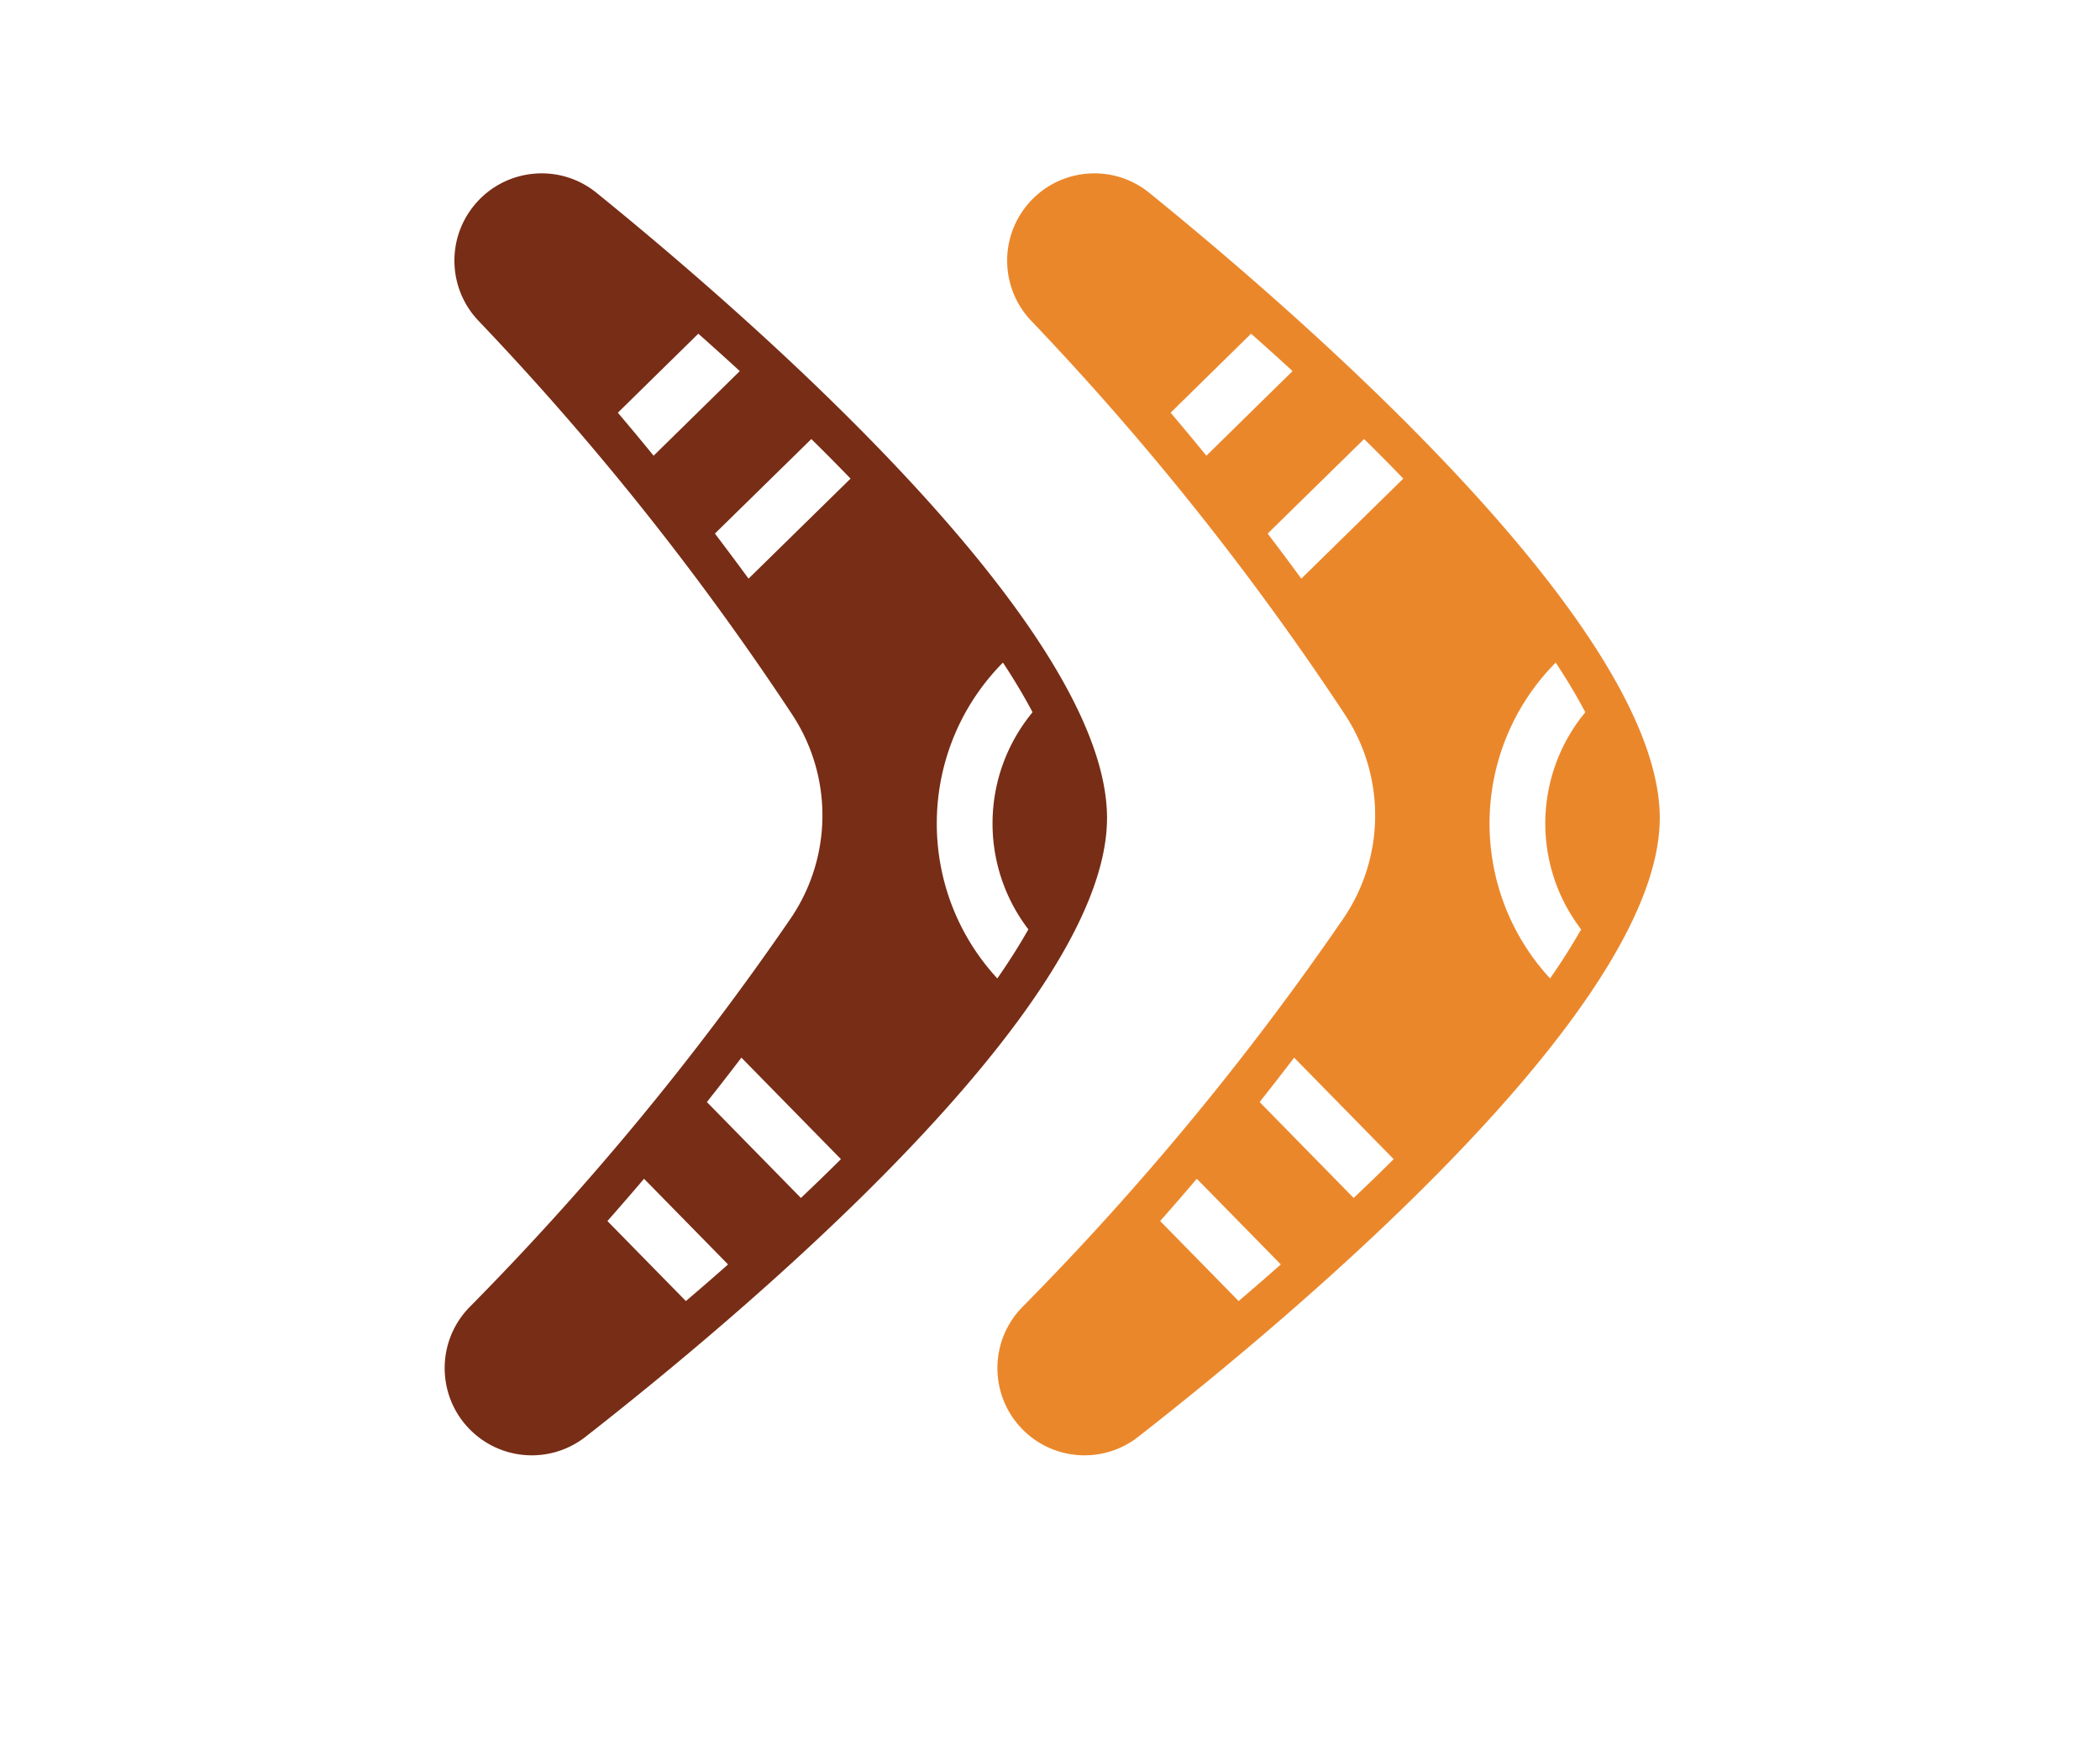
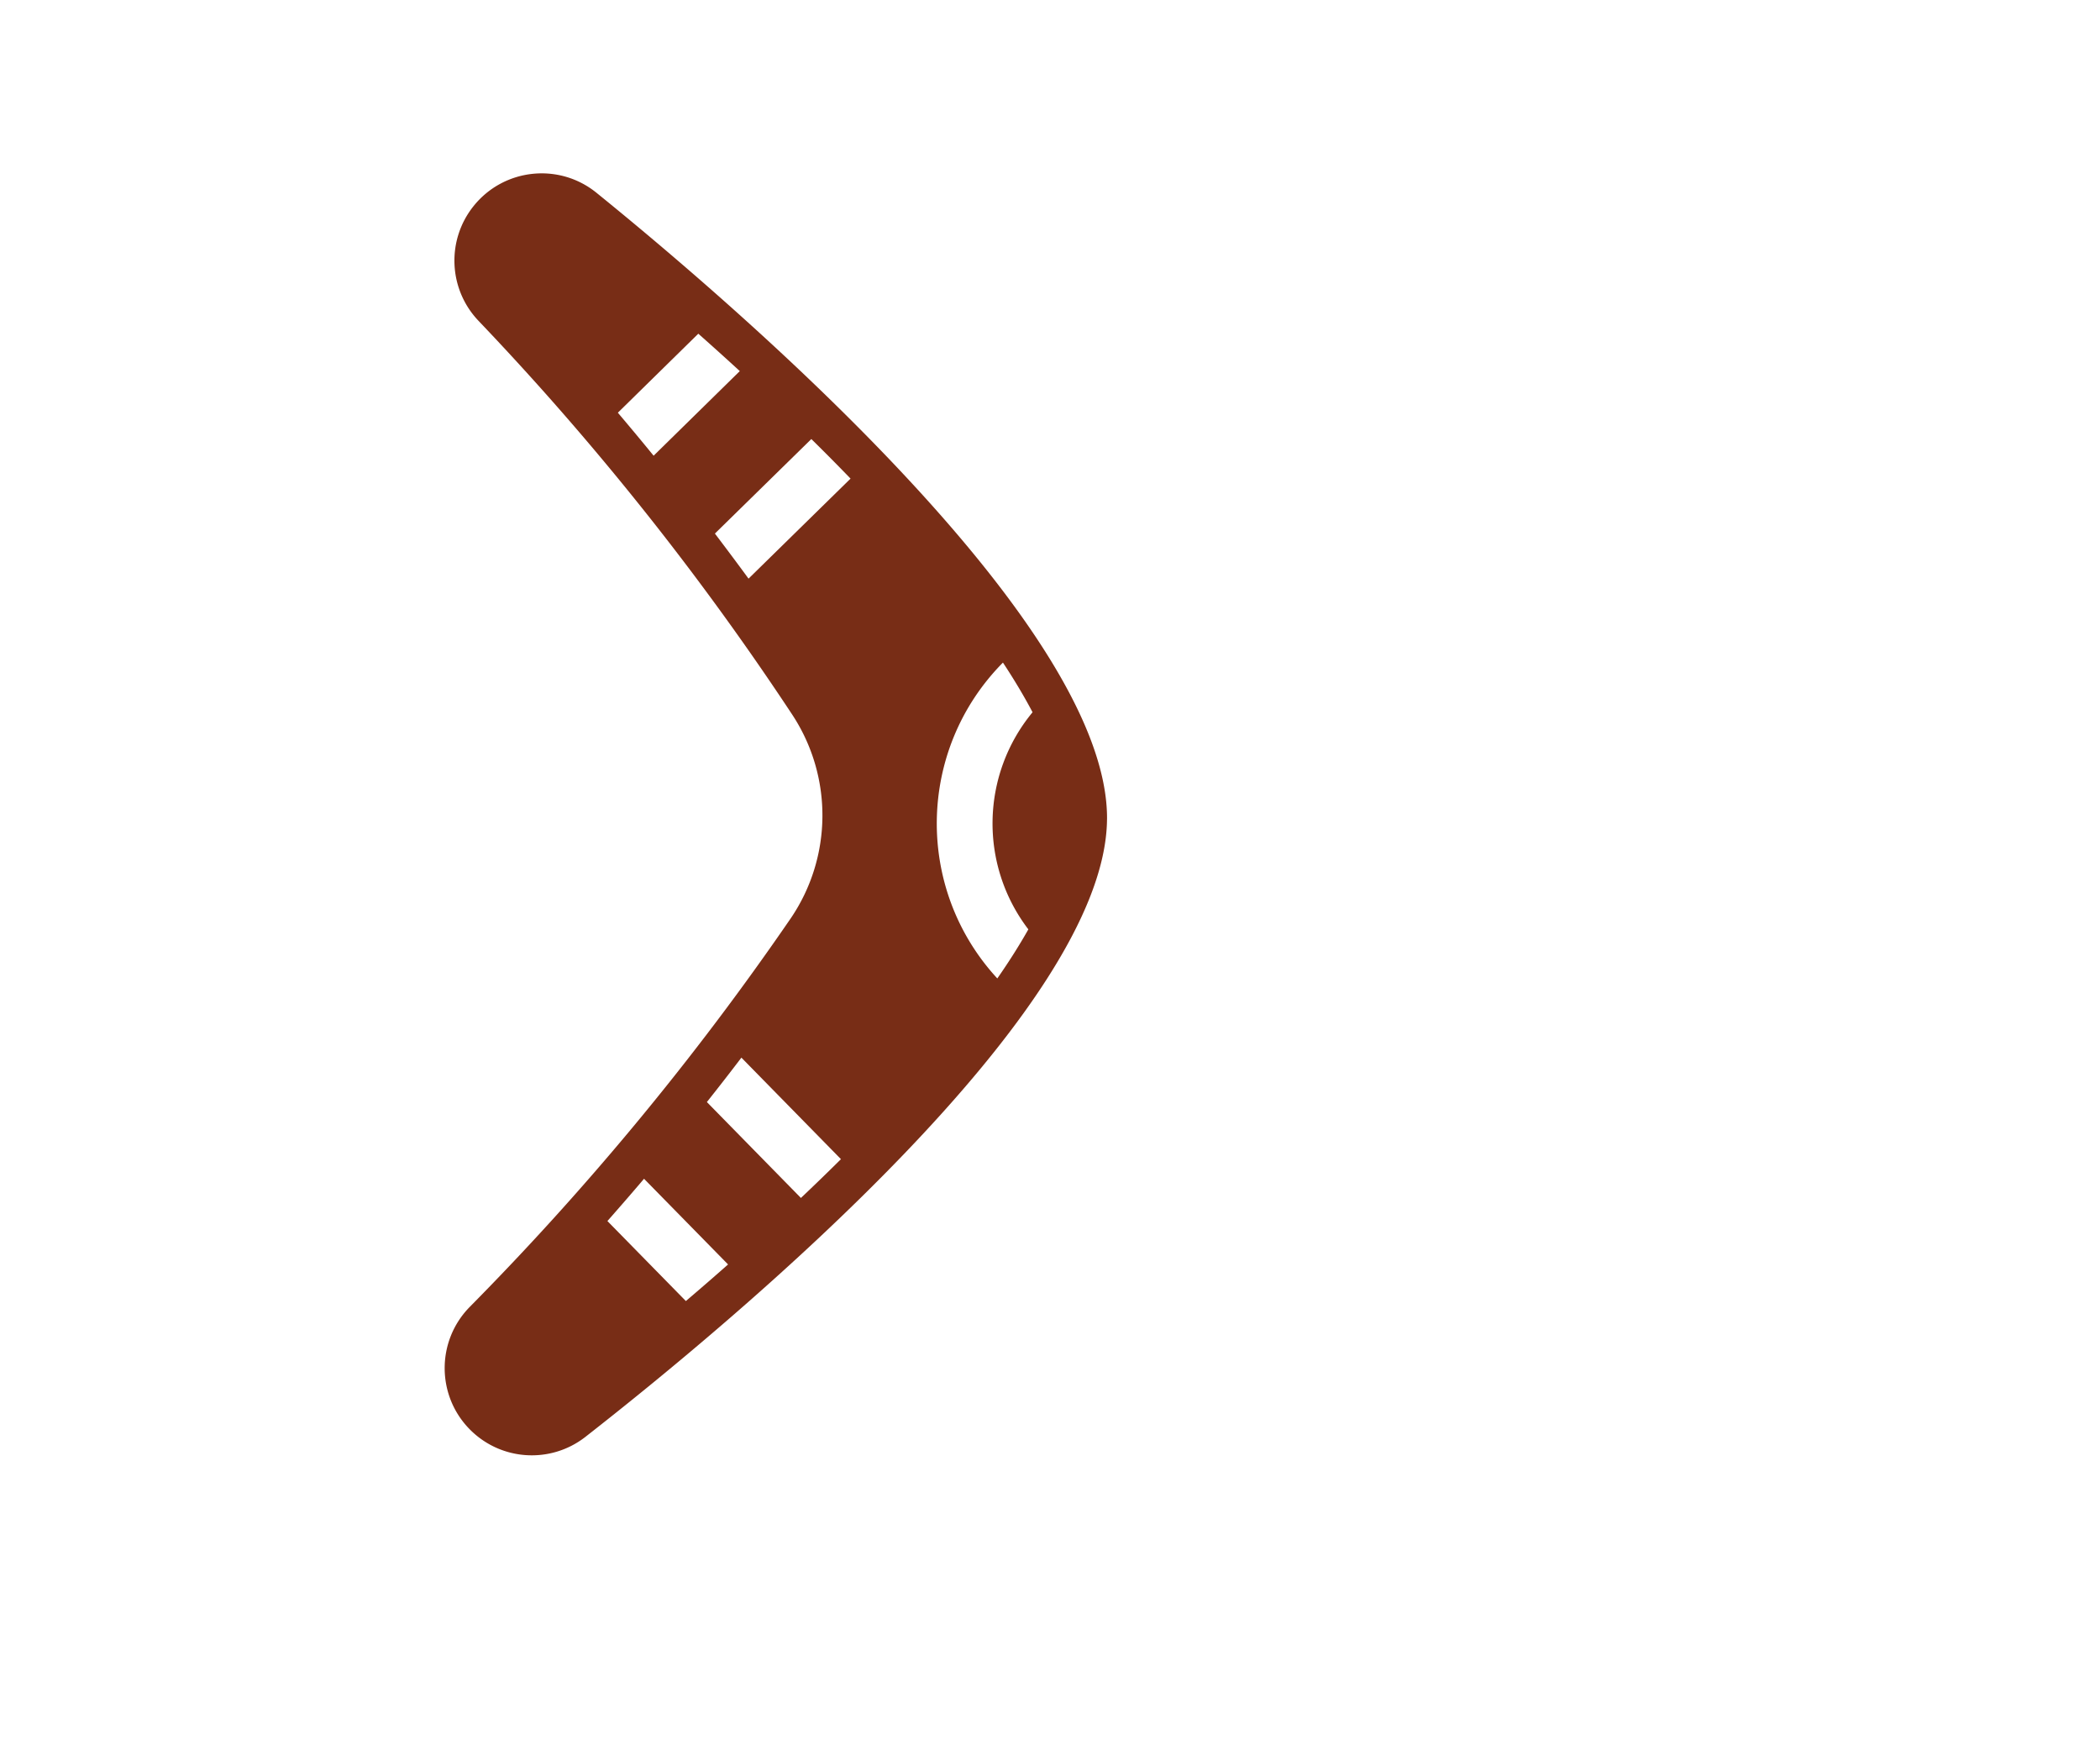
<svg xmlns="http://www.w3.org/2000/svg" xml:space="preserve" viewBox="0 0 850.39 708.66">
  <path fill="#782d16" d="m448.28 331.81.01-.03c.69-77.24-144.39-203.19-206.79-253.76-15.17-12.25-37.4-9.86-49.65 5.32-11.17 13.84-10.31 33.83 2.01 46.65a1143.151 1143.151 0 0 1 127.07 159.53c16.4 25.06 16.12 57.53-.73 82.31a1146.2 1146.2 0 0 1-129.96 157.3c-13.69 13.89-13.54 36.25.34 49.94 12.56 12.39 32.33 13.6 46.31 2.83 63.32-49.48 210.64-172.85 211.39-250.09zm-183.6-147.3c-4.65-5.71-9.48-11.51-14.48-17.41l32.58-31.99a1272.4 1272.4 0 0 1 16.8 15.14l-34.9 34.26zm38.44 49.77c-4.23-5.78-8.75-11.83-13.62-18.25l39.05-38.27c5.5 5.41 10.79 10.75 15.88 16.02l-41.31 40.5zm-25.38 292.49-31.77-32.39c5.1-5.79 10.08-11.51 14.83-17.12l34.03 34.69c-5.54 4.9-11.24 9.84-17.09 14.82zm46.59-41.74-38.08-38.83c4.99-6.29 9.65-12.29 13.98-17.98l40.31 41.1c-5.2 5.17-10.6 10.4-16.21 15.71zm79.53-88.88c-33.54-36.37-32.54-92.7 2.28-127.88 4.62 6.99 8.61 13.7 11.99 20.11-20.95 25.34-21.66 61.78-1.7 87.9-3.57 6.33-7.76 12.96-12.57 19.87z" />
-   <path fill="#eb872b" d="m672.11 331.81.01-.03c.69-77.24-144.39-203.19-206.79-253.76-15.17-12.25-37.4-9.86-49.65 5.32-11.17 13.84-10.31 33.83 2.01 46.65a1143.151 1143.151 0 0 1 127.07 159.53c16.4 25.06 16.12 57.53-.73 82.31a1146.2 1146.2 0 0 1-129.96 157.3c-13.69 13.89-13.54 36.25.34 49.94 12.56 12.39 32.33 13.6 46.31 2.83 63.33-49.48 210.64-172.85 211.39-250.09zm-183.59-147.3c-4.65-5.71-9.48-11.51-14.48-17.41l32.58-31.99a1272.4 1272.4 0 0 1 16.8 15.14l-34.9 34.26zm38.44 49.77c-4.23-5.78-8.75-11.83-13.62-18.25l39.05-38.27c5.5 5.41 10.79 10.75 15.88 16.02l-41.31 40.5zm-25.38 292.49-31.77-32.39c5.1-5.79 10.08-11.51 14.83-17.12l34.03 34.69c-5.54 4.9-11.24 9.84-17.09 14.82zm46.58-41.74-38.08-38.83c4.99-6.29 9.65-12.29 13.98-17.98l40.31 41.1c-5.19 5.17-10.6 10.4-16.21 15.71zm79.54-88.88c-33.54-36.37-32.54-92.7 2.28-127.88 4.62 6.99 8.61 13.7 11.99 20.11-20.95 25.34-21.66 61.78-1.7 87.9-3.58 6.33-7.77 12.96-12.57 19.87z" />
</svg>